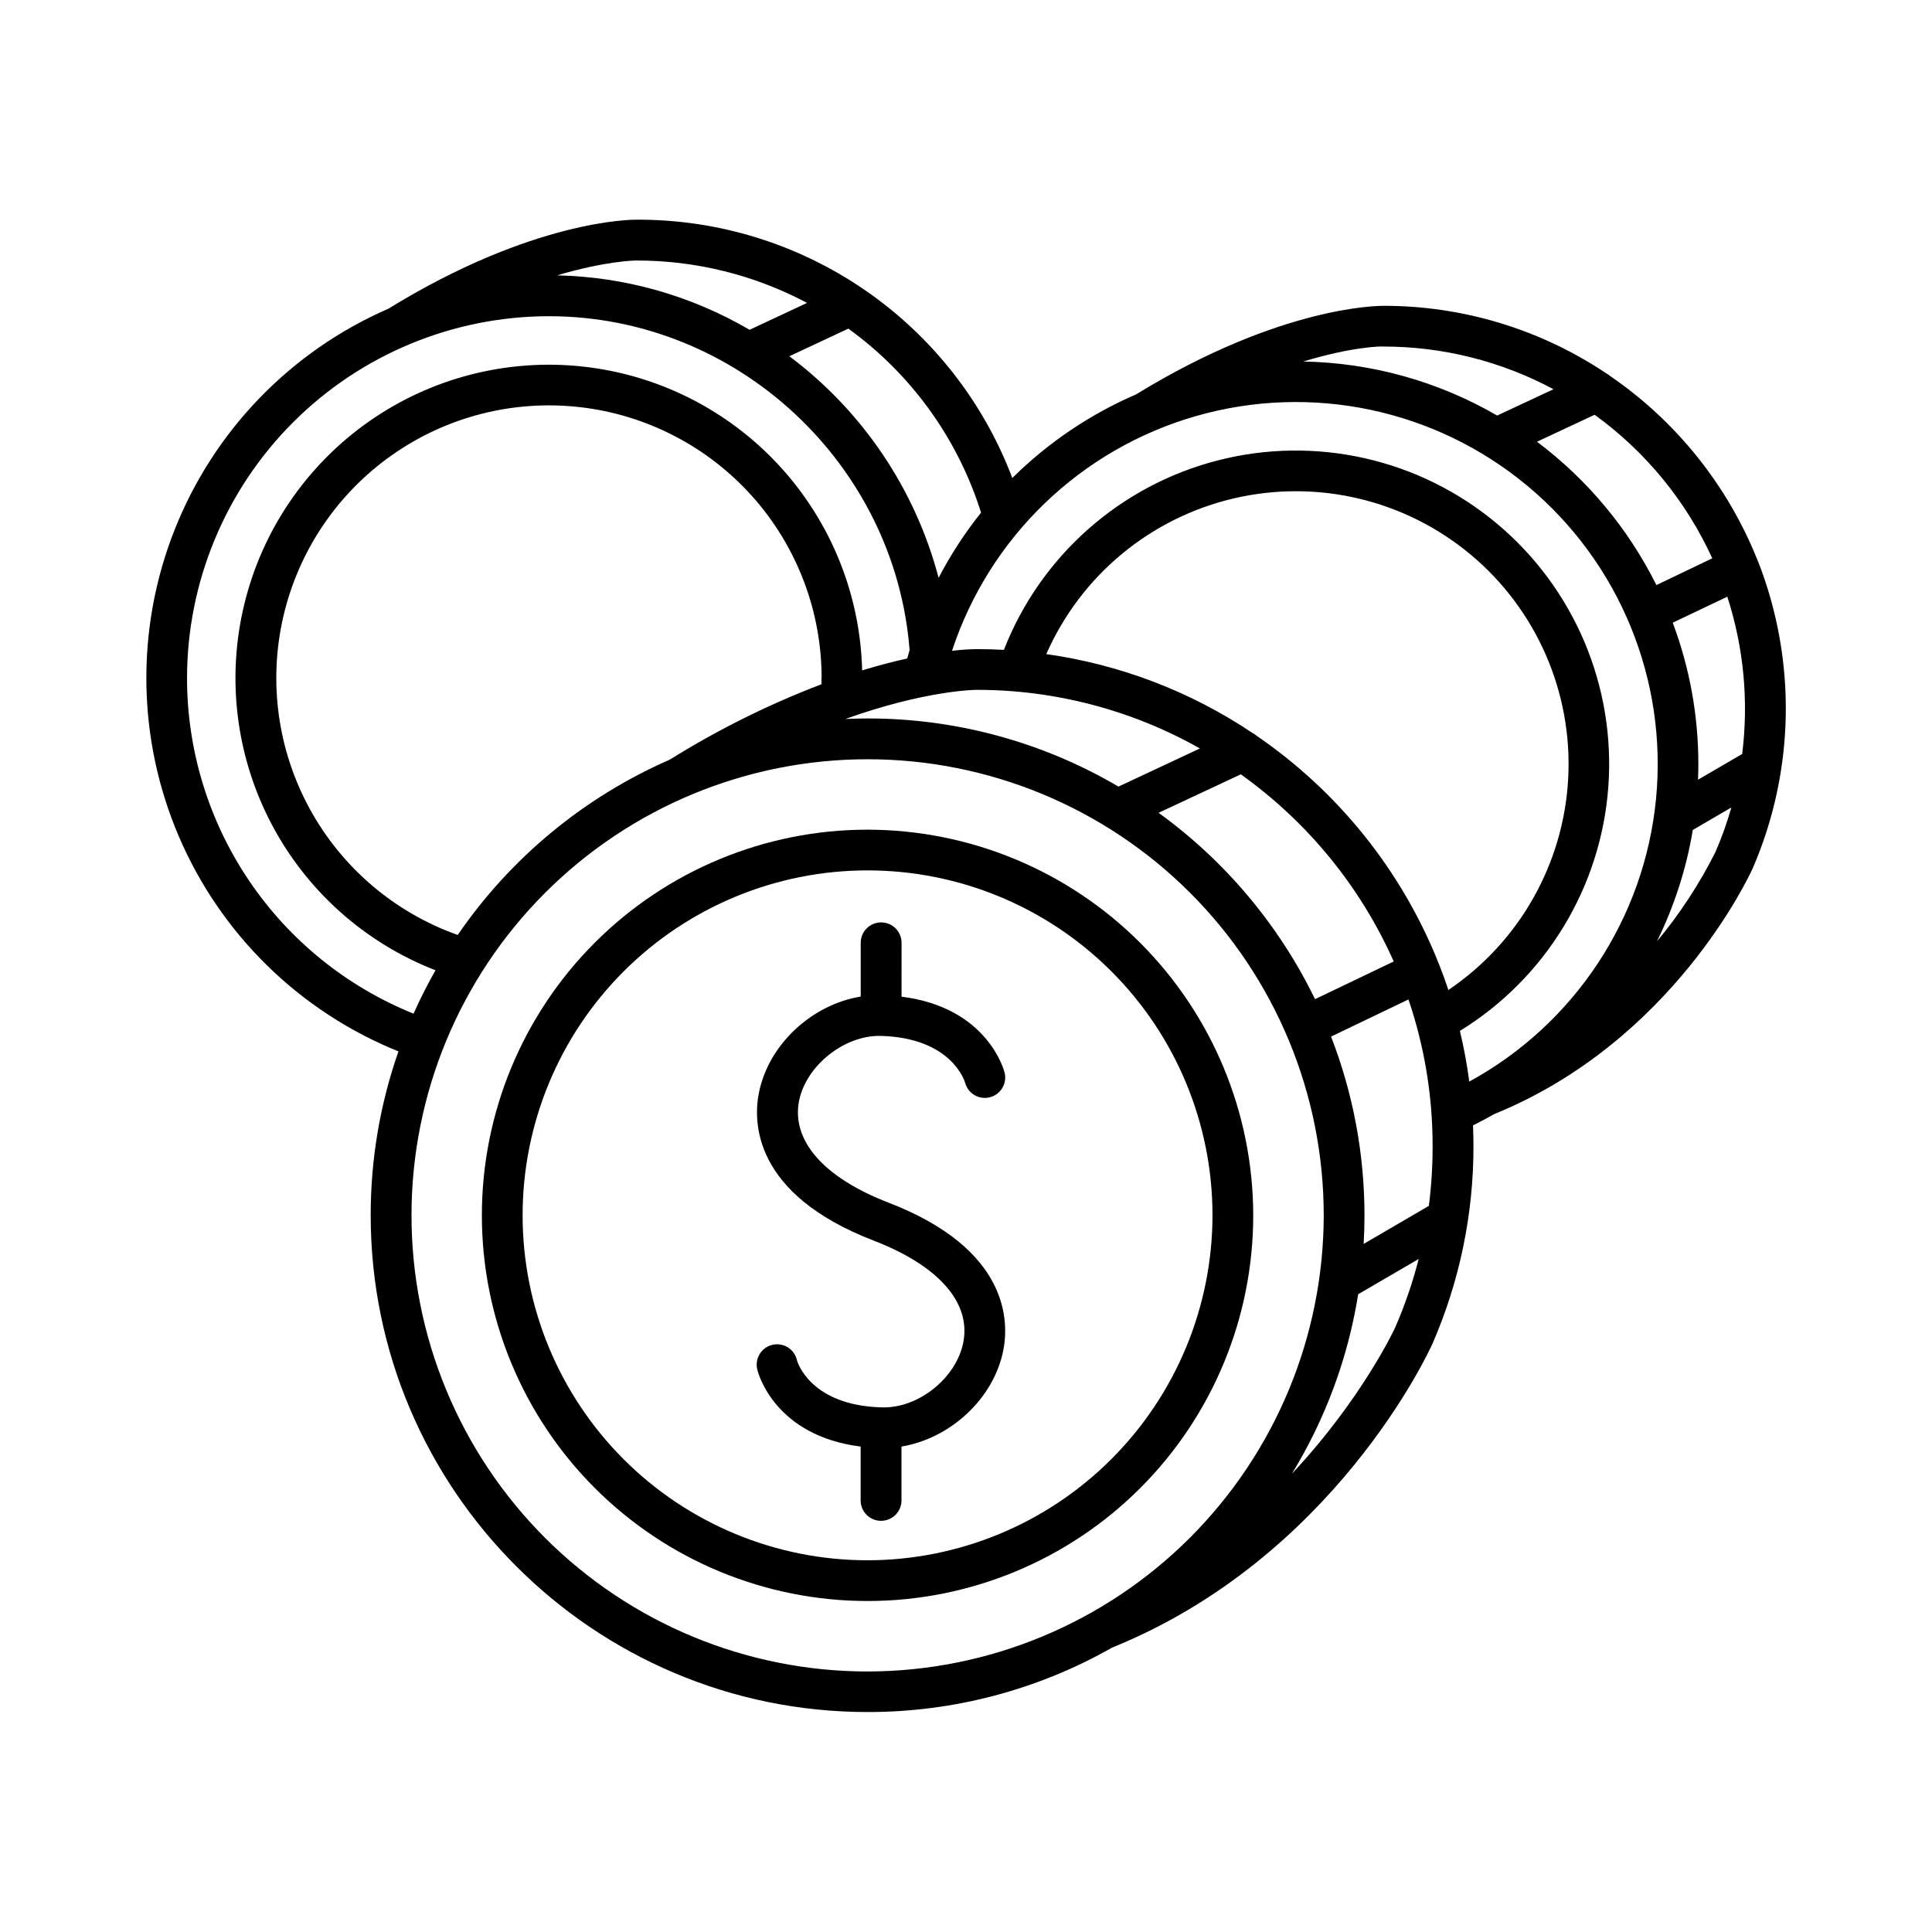
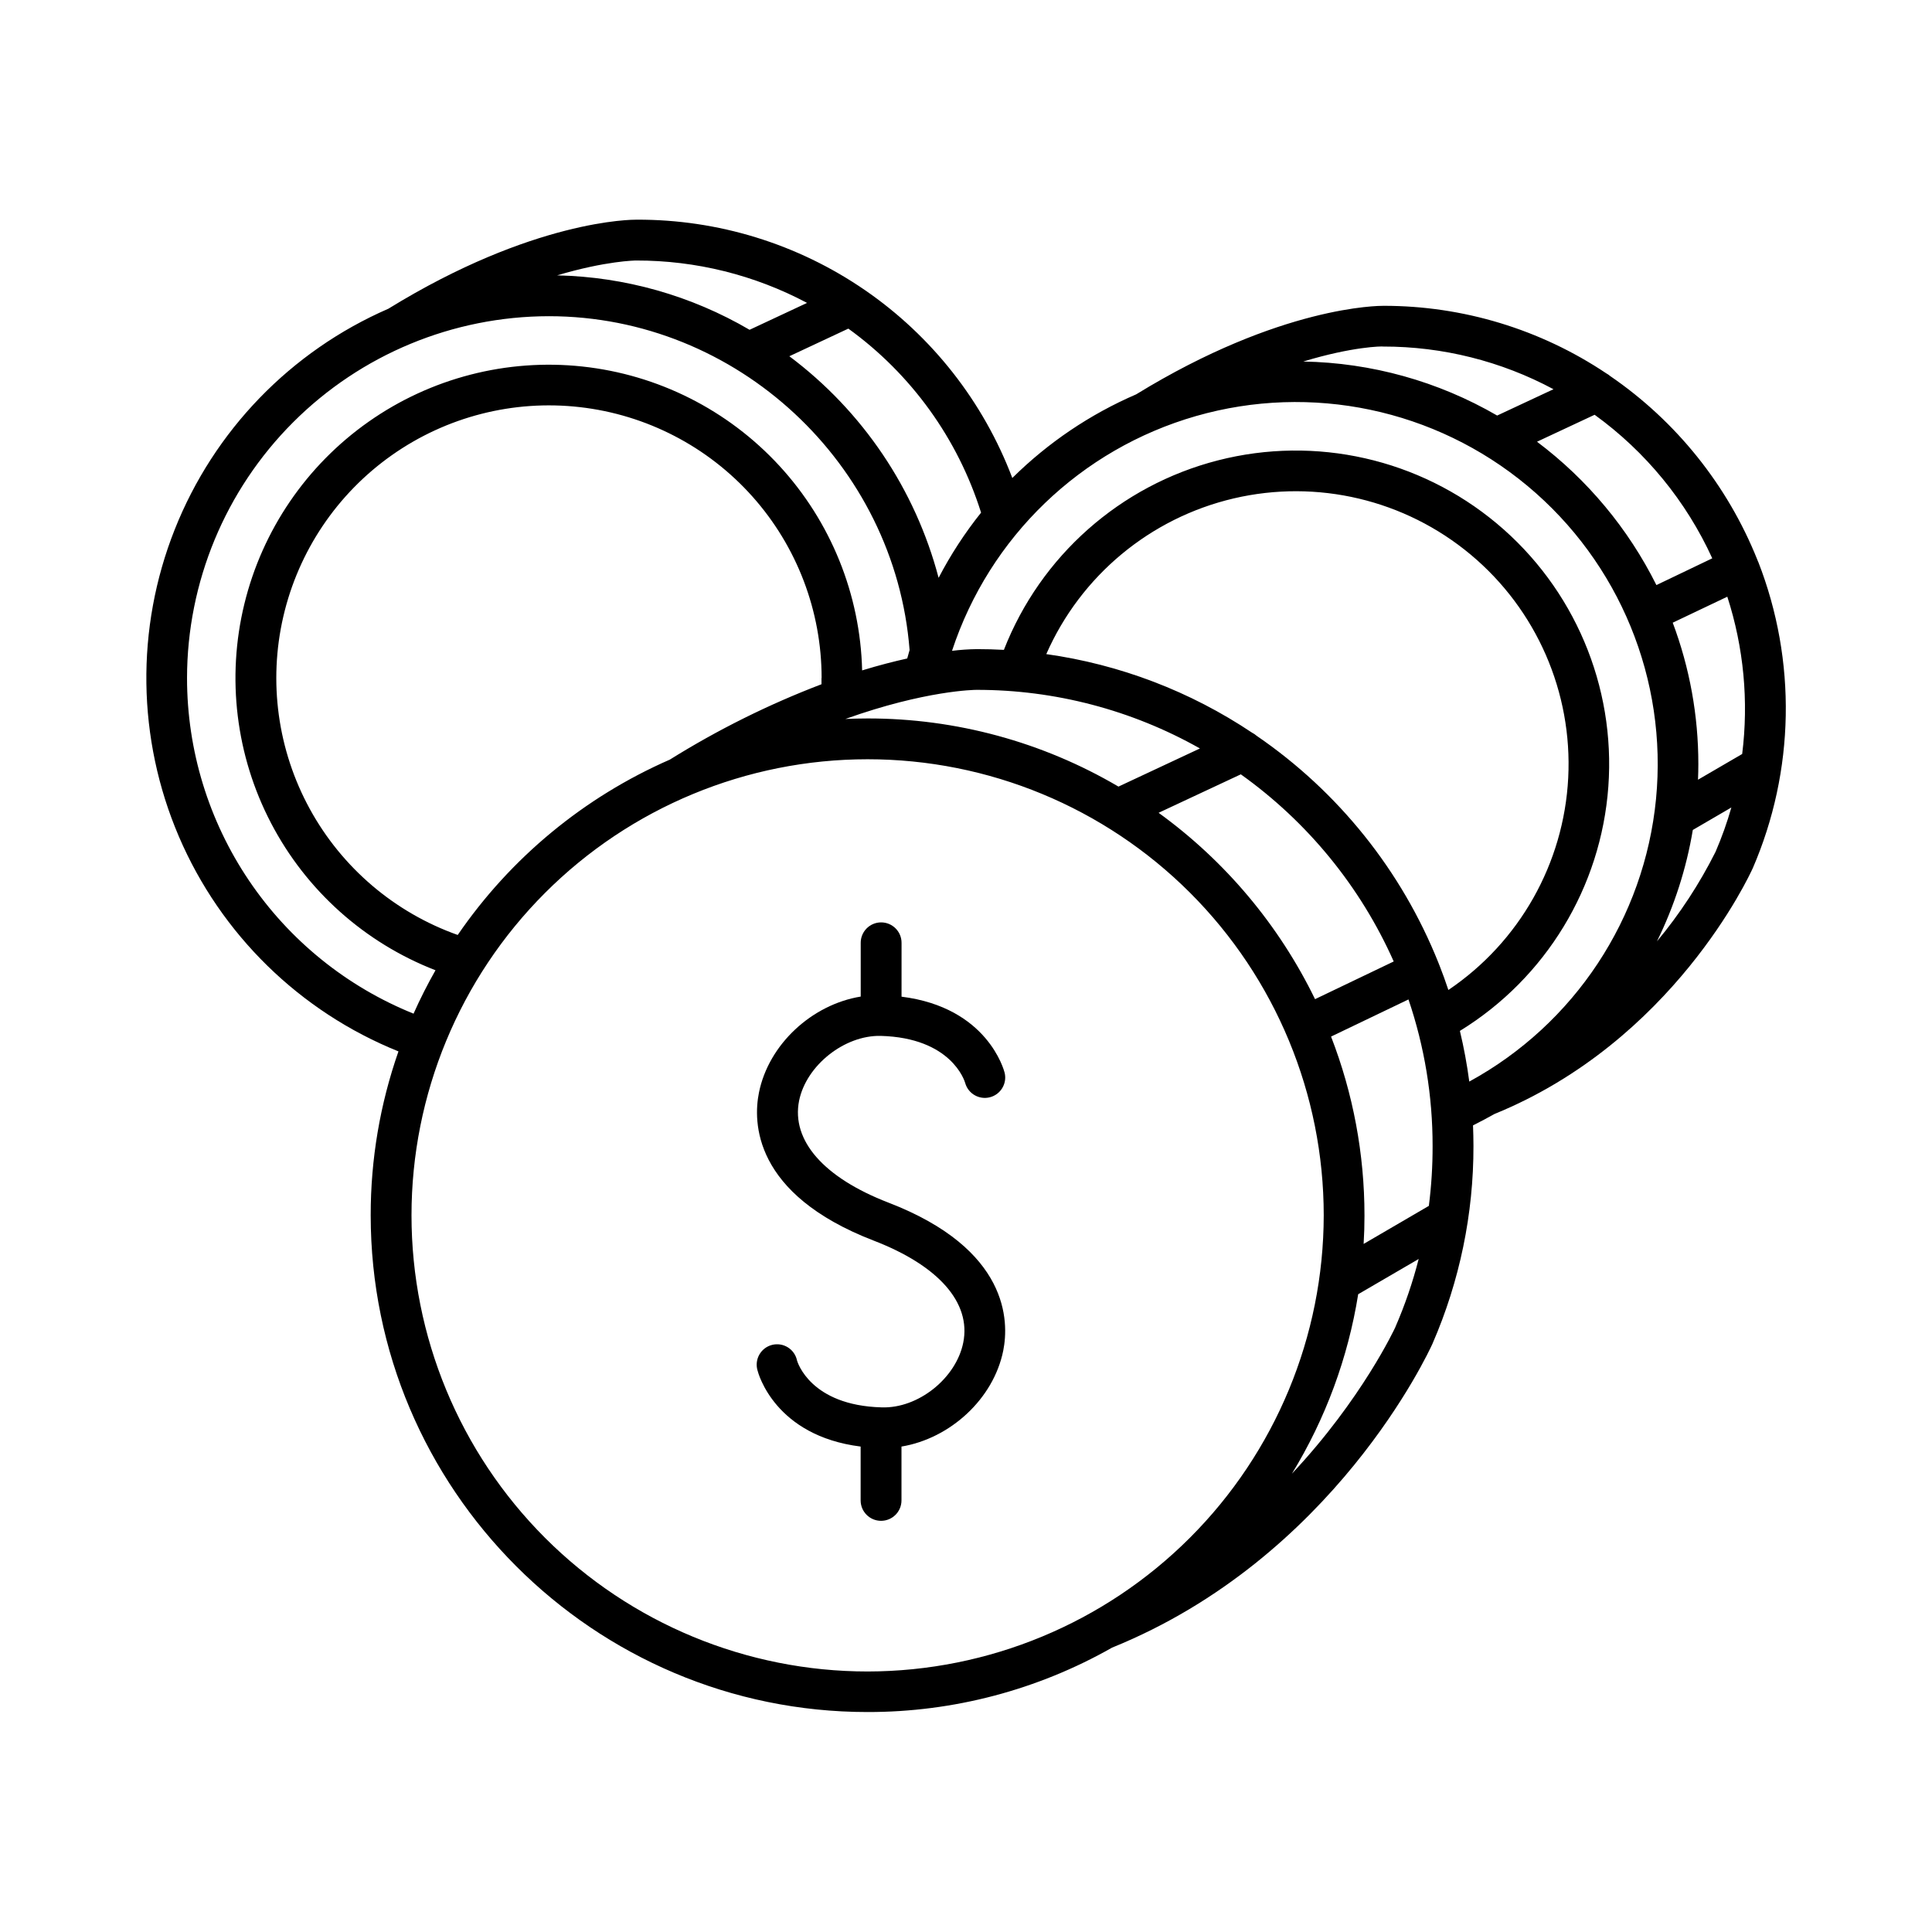
<svg xmlns="http://www.w3.org/2000/svg" fill="#000000" width="800px" height="800px" version="1.1" viewBox="144 144 512 512">
  <g>
-     <path d="m373.91 363.87c-27.109 0-53.105 10.766-72.273 29.934s-29.938 45.168-29.938 72.273c0 27.109 10.77 53.105 29.938 72.273 19.168 19.168 45.164 29.934 72.273 29.934 27.105 0 53.102-10.766 72.27-29.934 19.168-19.168 29.938-45.164 29.938-72.273-0.035-27.098-10.812-53.074-29.973-72.234-19.16-19.16-45.141-29.941-72.234-29.973zm0 193.62c-24.246 0-47.496-9.633-64.641-26.773-17.145-17.145-26.773-40.395-26.773-64.641 0-24.246 9.629-47.496 26.773-64.641 17.145-17.141 40.395-26.773 64.641-26.773 24.242 0 47.496 9.633 64.637 26.773 17.145 17.145 26.777 40.395 26.777 64.641-0.027 24.238-9.668 47.473-26.805 64.609-17.137 17.141-40.375 26.777-64.609 26.805z" />
    <path d="m609.94 292.92c-0.07-0.215-0.152-0.426-0.246-0.629-7.902-19.715-21.473-36.645-38.996-48.648-0.301-0.266-0.633-0.492-0.984-0.68-17.465-11.703-38.02-17.938-59.043-17.918-1.172 0-27.238-0.07-65.562 23.457-12.23 5.281-23.367 12.801-32.836 22.172-7.652-20.199-21.289-37.578-39.086-49.812s-38.91-18.738-60.504-18.645c-1.16 0-27.336-0.07-65.789 23.617l-0.004-0.004c-25.852 11.258-46.195 32.289-56.59 58.5s-9.992 55.469 1.117 81.383c11.113 25.914 32.027 46.379 58.18 56.918-4.883 13.953-7.371 28.625-7.359 43.406 0 72.609 59.039 131.67 131.68 131.67 22.715 0.031 45.043-5.856 64.797-17.07 58.754-23.793 83.875-78.238 84.949-80.621h-0.004c7.172-16.52 10.859-34.34 10.824-52.348 0-1.82-0.051-3.633-0.117-5.434 1.969-0.984 3.816-1.969 5.676-3.012 47.332-19.297 67.57-63.184 68.445-65.113l0.004 0.004c11.164-25.828 11.688-55.016 1.457-81.23zm-12.121-0.984-14.848 7.113-0.004 0.004c-7.453-14.953-18.289-27.961-31.645-37.992l15.273-7.144h-0.004c13.516 9.777 24.266 22.895 31.191 38.07zm-87.254-56.098c15.742-0.016 31.25 3.867 45.125 11.309l-14.926 6.977c-15.629-9.074-33.316-14-51.387-14.316 13.148-3.996 20.941-4.055 21.188-3.969zm-106.57 44.016c-4.305 5.379-8.074 11.168-11.254 17.277-6.184-23.477-20.125-44.172-39.559-58.723l15.637-7.32c16.668 12.043 29.004 29.148 35.176 48.766zm36.406 72.602h0.004c-20.148-11.848-43.098-18.082-66.469-18.059-1.969 0-3.938 0.059-5.902 0.137 21.273-7.598 34.301-7.715 34.754-7.715 20.742-0.023 41.141 5.328 59.207 15.531zm32.422-3.246 0.004-0.004c17.695 12.617 31.688 29.742 40.523 49.594l-20.852 9.988c-9.543-19.625-23.785-36.586-41.457-49.387zm-160.21-136.17c15.781-0.031 31.328 3.828 45.266 11.234l-15.23 7.125h-0.004c-15.496-9.07-33.051-14.035-51-14.426 12.969-3.856 20.691-3.934 20.969-3.934zm-119.05 110.64c0.027-25.422 10.141-49.793 28.113-67.766 17.977-17.977 42.348-28.086 67.77-28.117 49.957 0 91.777 39.223 95.605 88.473-0.215 0.738-0.434 1.484-0.629 2.234-3.543 0.789-7.539 1.812-11.945 3.16l-0.004-0.004c-0.492-20.133-8.289-39.398-21.93-54.215-13.641-14.812-32.203-24.168-52.227-26.316-20.023-2.152-40.148 3.047-56.625 14.629-16.477 11.582-28.184 28.754-32.941 48.324-4.758 19.566-2.242 40.199 7.078 58.051 9.316 17.855 24.809 31.715 43.582 38.996-2.117 3.731-4.062 7.566-5.816 11.504h0.004c-17.734-7.152-32.93-19.441-43.625-35.293-10.699-15.852-16.414-34.539-16.41-53.66zm168.14 0v1.652c-14.012 5.348-27.473 12.039-40.195 19.977-22.715 9.926-42.188 26.023-56.207 46.465-16.723-5.938-30.672-17.82-39.195-33.383s-11.023-33.715-7.023-51c4-17.289 14.223-32.496 28.719-42.734 14.492-10.234 32.246-14.777 49.875-12.762 17.629 2.012 33.898 10.441 45.715 23.68 11.812 13.238 18.34 30.363 18.344 48.105zm12.223 263.28c-32.059 0-62.805-12.738-85.473-35.402-22.668-22.668-35.402-53.414-35.402-85.473-0.004-32.055 12.73-62.801 35.398-85.469 22.668-22.672 53.41-35.406 85.469-35.406 32.059-0.004 62.801 12.73 85.473 35.395 22.668 22.668 35.406 53.41 35.41 85.469-0.039 32.047-12.789 62.77-35.449 85.434-22.656 22.66-53.379 35.41-85.426 35.453zm139.87-91.277c-0.137 0.316-8.855 19.078-27.426 38.859 8.902-14.555 14.871-30.711 17.562-47.559l16.031-9.34c-1.574 6.164-3.637 12.195-6.172 18.027zm8.855-32.109-17.277 10.078c0.152-2.508 0.227-5.027 0.227-7.566h-0.004c0.004-16.207-2.996-32.273-8.855-47.383l20.516-9.84c4.246 12.508 6.406 25.625 6.394 38.828 0.012 5.309-0.32 10.609-0.992 15.875zm2.793-63.793c-0.07-0.227-0.156-0.449-0.258-0.668-9.742-24.371-26.508-45.297-48.164-60.121-0.367-0.324-0.773-0.602-1.211-0.82-16.375-10.961-35.02-18.082-54.535-20.828 9.148-20.793 27.543-36.074 49.66-41.258 22.117-5.184 45.383 0.336 62.816 14.898 17.434 14.562 27.004 36.477 25.84 59.164-1.164 22.684-12.926 43.504-31.758 56.207-0.738-2.223-1.523-4.391-2.383-6.582zm7.93 30.859c-0.594-4.519-1.426-9.008-2.488-13.441 22.766-13.996 37.406-38.086 39.34-64.738 1.934-26.652-9.074-52.609-29.578-69.742-20.508-17.137-48.004-23.355-73.891-16.715-25.883 6.637-46.992 25.328-56.715 50.215-2.375-0.133-4.758-0.195-7.152-0.195h-0.004c-2.203 0.027-4.406 0.18-6.594 0.453 9.926-30.164 34.141-53.461 64.668-62.219 30.523-8.754 63.402-1.832 87.809 18.488 24.406 20.32 37.168 51.402 34.09 83.008-3.082 31.609-21.605 59.641-49.473 74.867zm65.238-60.859h0.004c-4.246 8.461-9.449 16.41-15.508 23.684 4.59-9.324 7.793-19.27 9.504-29.52l10.215-5.953c-1.145 4.012-2.547 7.949-4.203 11.777zm7.086-25.969-11.711 6.82c0.059-1.379 0.09-2.766 0.09-4.152 0.008-12.797-2.289-25.484-6.789-37.461l14.465-6.887v-0.004c4.352 13.453 5.695 27.695 3.938 41.723z" />
    <path d="m377.37 418.52c18.695 0.5 22.238 11.855 22.414 12.477v0.004c0.785 2.828 3.688 4.512 6.535 3.789 2.844-0.723 4.594-3.586 3.934-6.449-0.188-0.758-4.574-17.367-27.336-20.211l0.004-14.277c0-2.988-2.426-5.41-5.414-5.41-2.988 0-5.41 2.422-5.41 5.41v14.25c-12.93 2.117-24.402 12.633-26.973 25.477-1.535 7.664-1.645 26.844 30.426 39.203 17.191 6.621 25.84 16.461 23.723 27.012-1.871 9.406-11.906 17.523-21.648 17.172-18.852-0.512-22.289-12.004-22.406-12.418v-0.004c-0.297-1.438-1.168-2.691-2.414-3.473-1.242-0.781-2.746-1.02-4.172-0.668-1.426 0.352-2.644 1.27-3.379 2.543-0.734 1.27-0.918 2.785-0.512 4.195 0.188 0.758 4.574 17.359 27.336 20.211v14.27c0 2.988 2.422 5.41 5.41 5.41s5.414-2.422 5.414-5.41v-14.27c12.891-2.137 24.402-12.613 26.973-25.445 1.523-7.676 1.633-26.852-30.434-39.203-17.137-6.613-25.777-16.453-23.672-27.012 1.922-9.406 12.066-17.375 21.602-17.172z" />
  </g>
</svg>